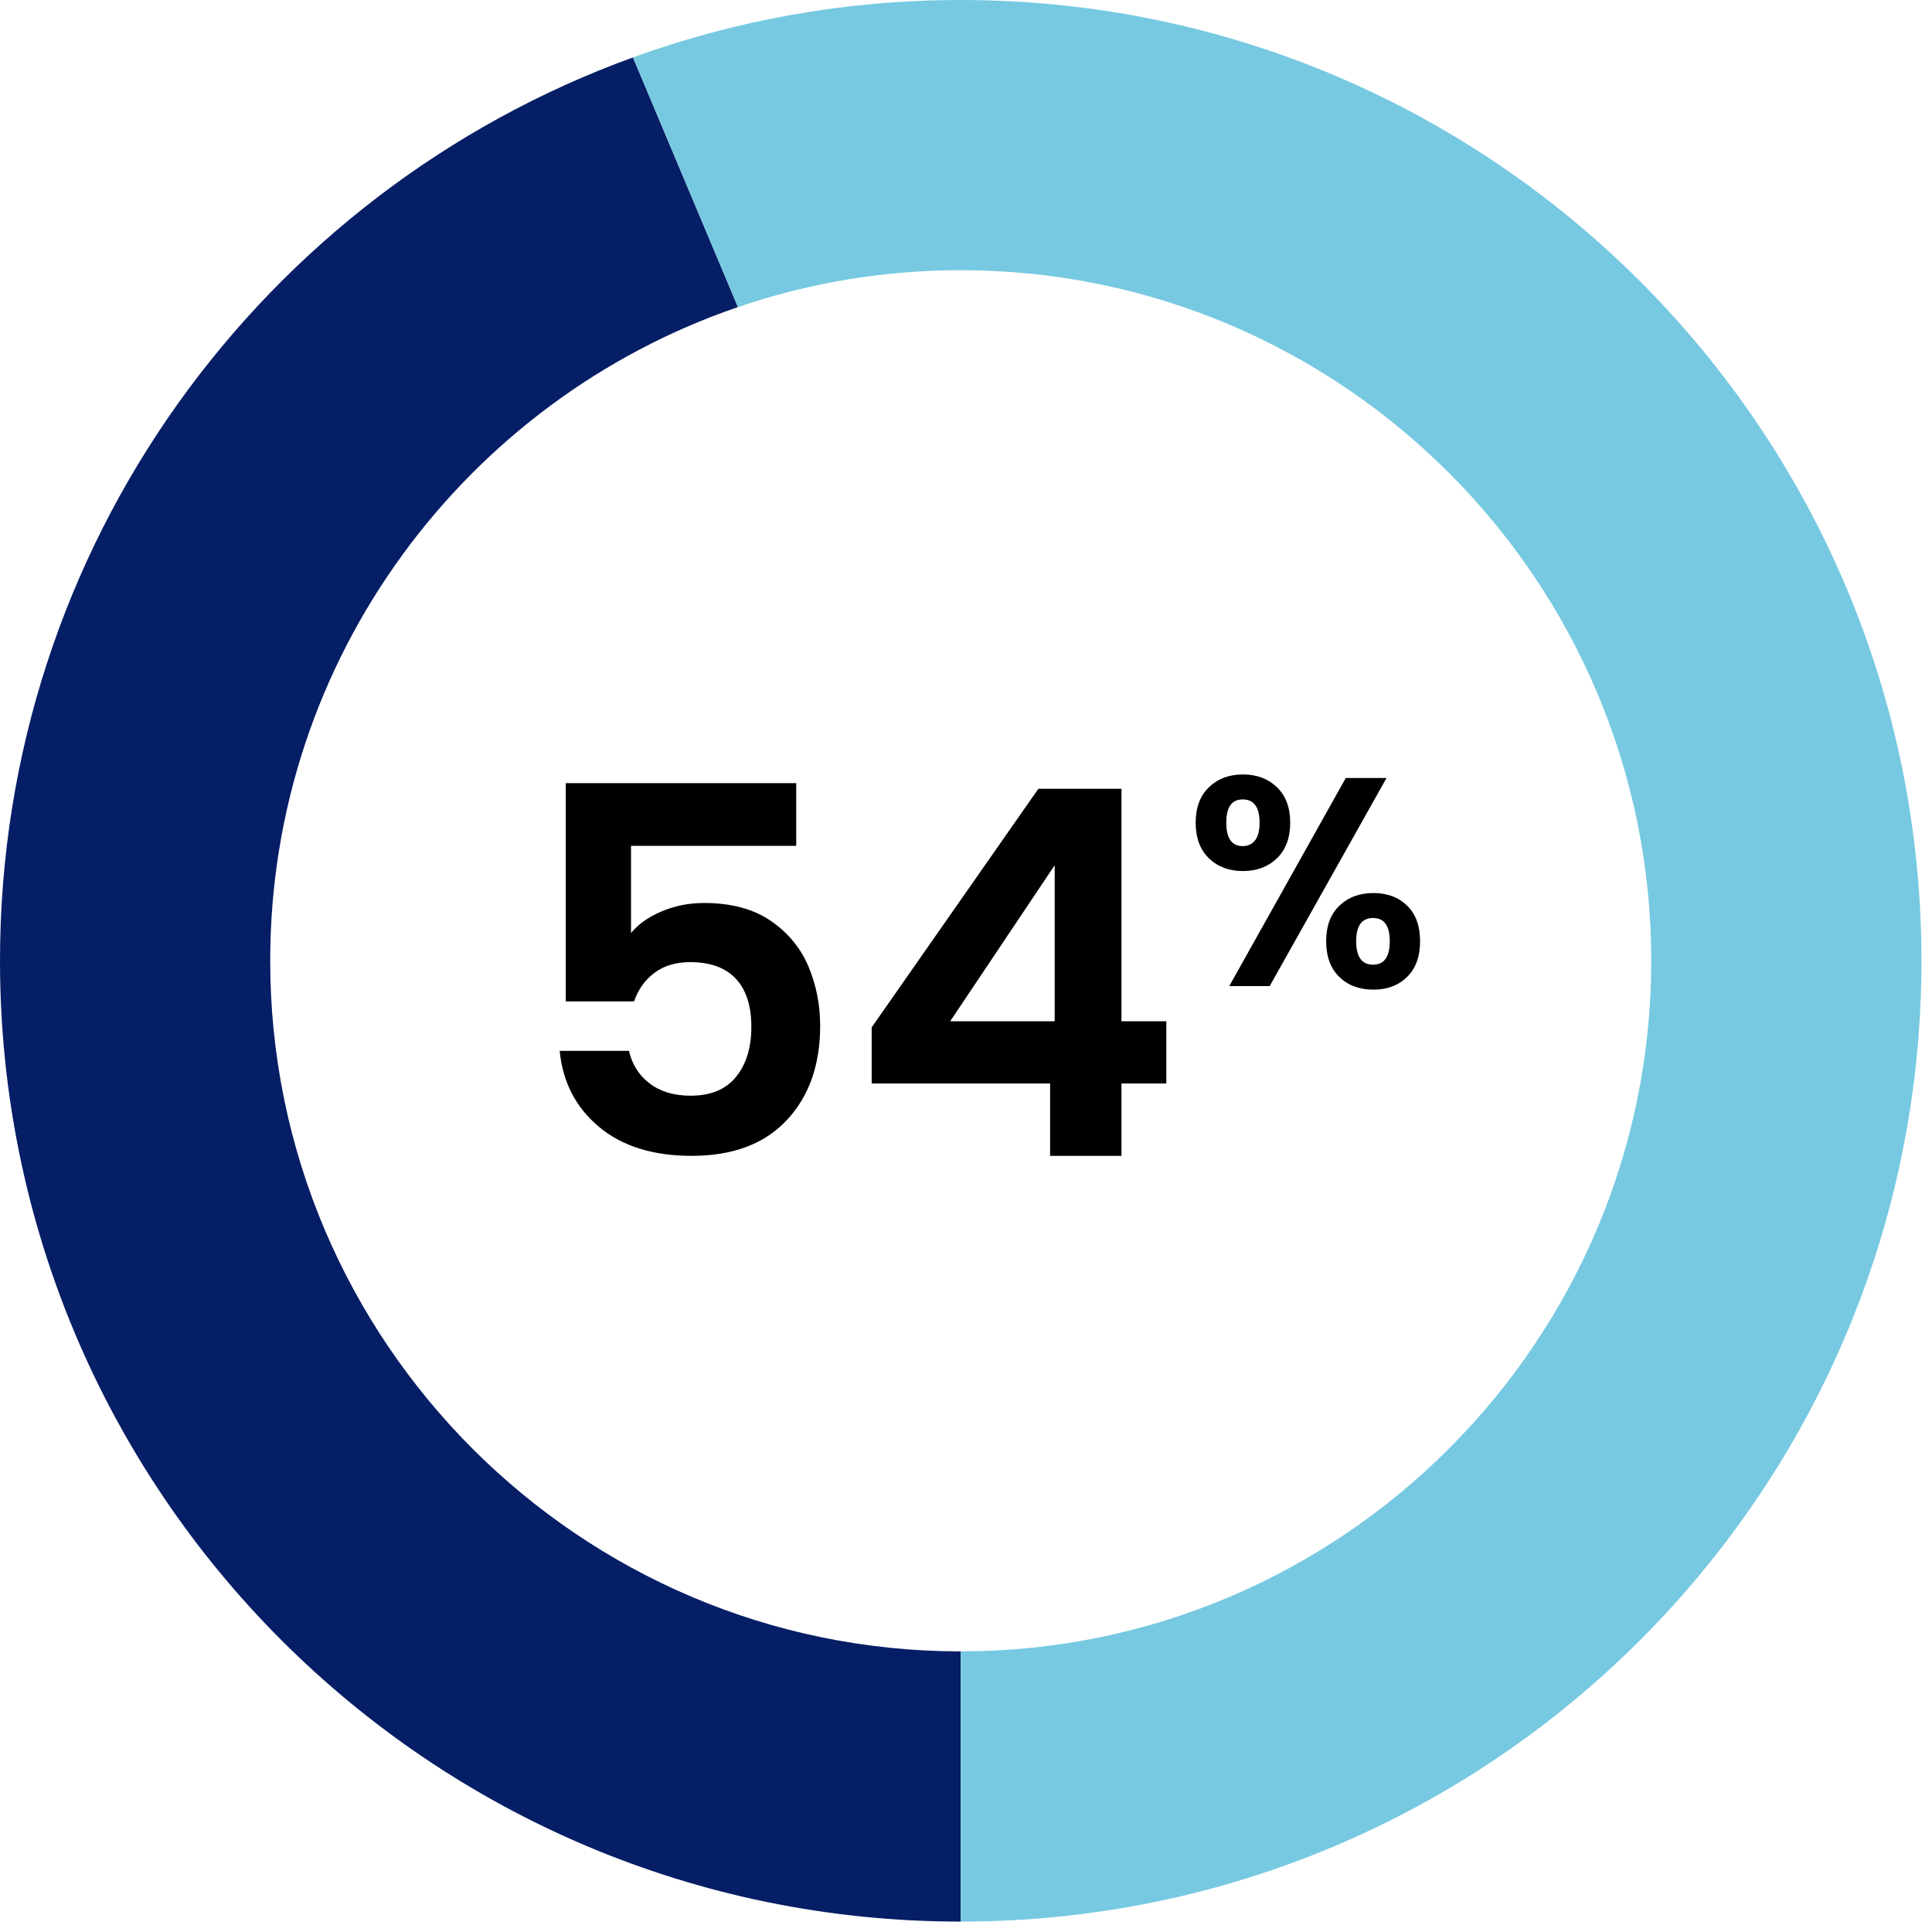
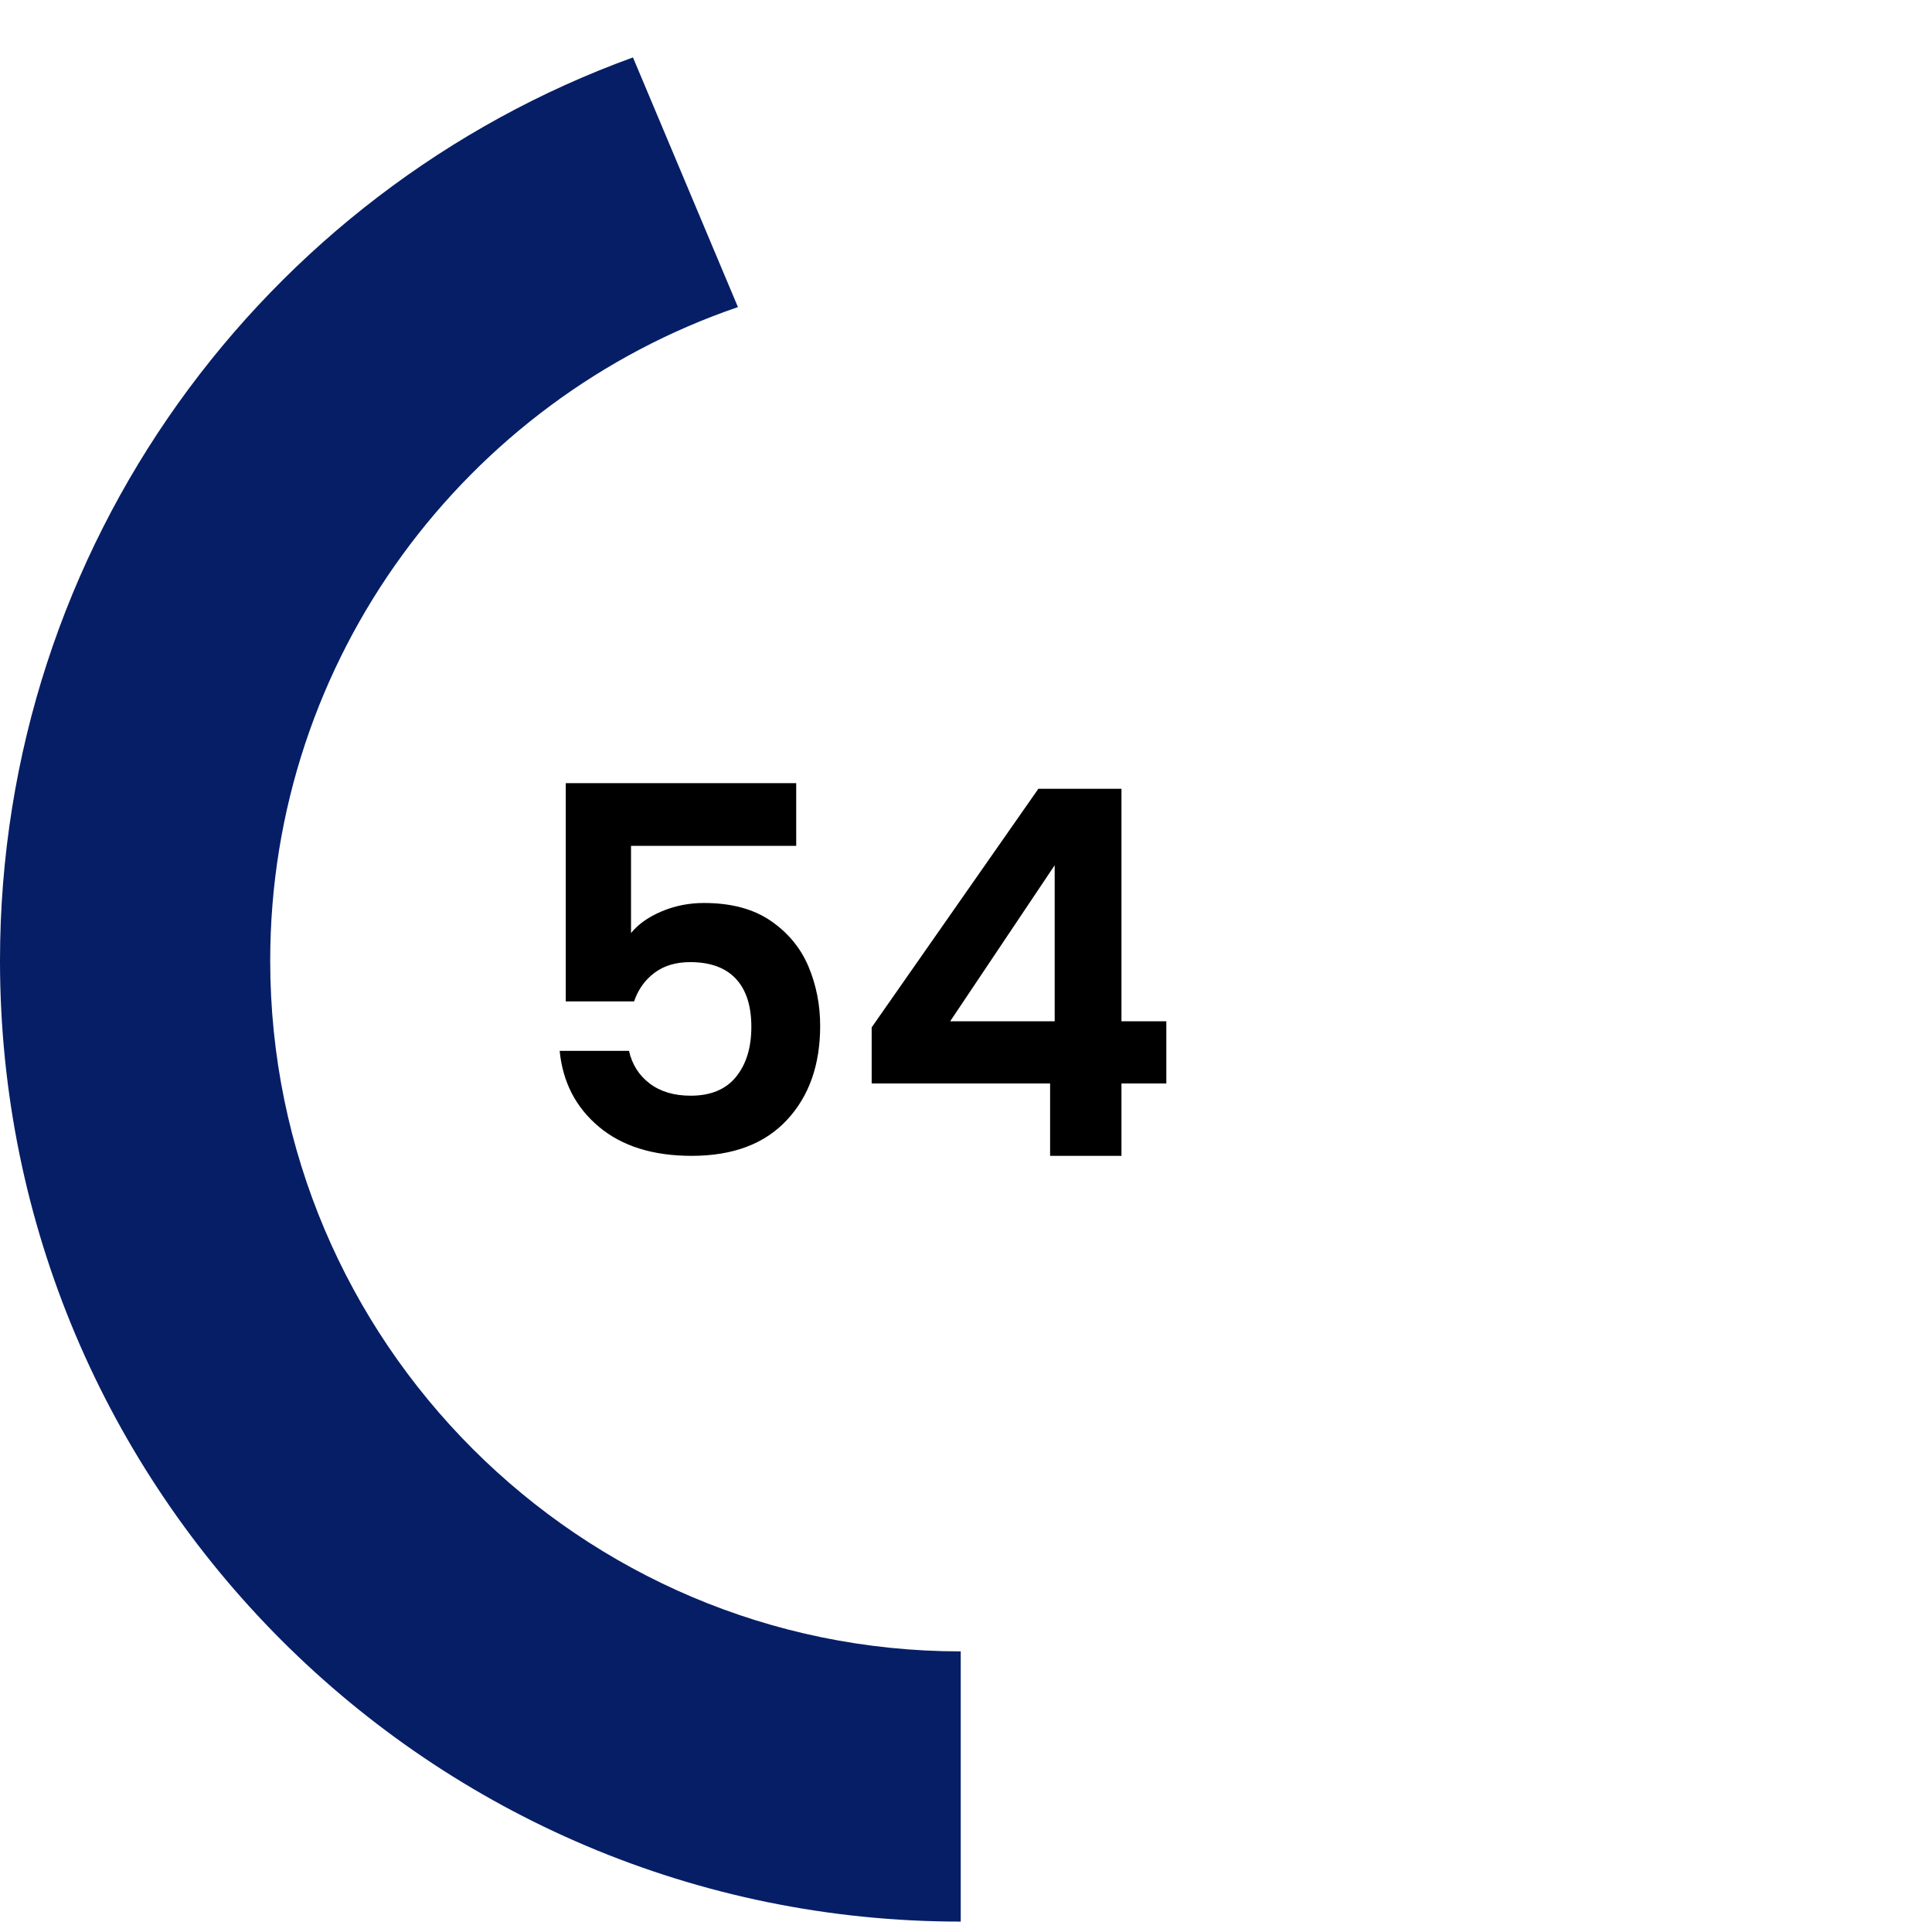
<svg xmlns="http://www.w3.org/2000/svg" width="143" height="143" viewBox="0 0 143 143" fill="none">
  <path d="M20 71.11C20 48.7 34.51 29.6 54.62 22.73L46.85 4.25C19.52 14.16 0 40.36 0 71.11C0 110.39 31.84 142.23 71.11 142.23V122.23C42.93 122.23 20 99.3 20 71.11Z" fill="#061E66" />
-   <path d="M71.109 0C62.59 0 54.42 1.5 46.85 4.25L54.62 22.73C59.8 20.96 65.34 20 71.11 20C99.29 20 122.22 42.93 122.22 71.11C122.22 99.29 99.29 122.23 71.11 122.23V142.23C110.39 142.23 142.22 110.39 142.22 71.11C142.22 31.83 110.39 0 71.109 0Z" fill="#77C9E1" />
  <path d="M58.933 62.609H46.706V69.062C47.235 68.408 47.99 67.873 48.971 67.458C49.952 67.043 50.995 66.836 52.102 66.836C54.115 66.836 55.763 67.276 57.046 68.156C58.329 69.037 59.259 70.163 59.838 71.533C60.416 72.906 60.706 74.37 60.706 75.93C60.706 78.823 59.882 81.15 58.234 82.91C56.587 84.672 54.24 85.552 51.197 85.552C48.329 85.552 46.04 84.835 44.33 83.402C42.618 81.967 41.65 80.094 41.424 77.779H46.556C46.782 78.785 47.291 79.59 48.084 80.194C48.876 80.797 49.889 81.1 51.121 81.1C52.605 81.1 53.725 80.634 54.48 79.703C55.234 78.773 55.612 77.54 55.612 76.005C55.612 74.445 55.228 73.257 54.461 72.44C53.693 71.622 52.568 71.213 51.084 71.213C50.027 71.213 49.146 71.477 48.442 72.005C47.738 72.533 47.235 73.239 46.933 74.118H41.876V57.968H58.932L58.933 62.609Z" fill="black" />
  <path d="M64.518 80.194V76.043L76.856 58.383H83.007V75.59H86.328V80.194H83.007V85.552H77.725V80.194L64.518 80.194ZM78.064 64.043L70.329 75.59H78.064V64.043Z" fill="black" />
-   <path d="M89.479 58.269C90.131 57.638 90.971 57.323 91.998 57.323C93.025 57.323 93.864 57.638 94.517 58.269C95.169 58.9 95.496 59.772 95.496 60.886C95.496 62.016 95.169 62.896 94.517 63.527C93.864 64.157 93.024 64.472 91.998 64.472C90.972 64.472 90.131 64.157 89.479 63.527C88.826 62.896 88.5 62.016 88.5 60.886C88.5 59.772 88.826 58.9 89.479 58.269ZM90.766 60.886C90.766 62.045 91.169 62.625 91.976 62.625C92.372 62.625 92.68 62.482 92.9 62.196C93.12 61.91 93.23 61.473 93.23 60.886C93.23 59.743 92.812 59.171 91.976 59.171C91.169 59.171 90.766 59.743 90.766 60.886ZM102.624 57.587L93.978 72.987H90.986L99.609 57.587H102.624ZM99.137 67.035C99.789 66.412 100.628 66.1 101.655 66.1C102.682 66.1 103.514 66.412 104.152 67.035C104.79 67.659 105.109 68.535 105.109 69.664C105.109 70.794 104.79 71.674 104.152 72.305C103.514 72.936 102.682 73.25 101.655 73.25C100.614 73.25 99.77 72.936 99.126 72.305C98.48 71.674 98.158 70.794 98.158 69.664C98.158 68.535 98.484 67.659 99.137 67.035ZM100.379 69.664C100.379 70.823 100.797 71.403 101.633 71.403C102.455 71.403 102.865 70.823 102.865 69.664C102.865 68.521 102.455 67.948 101.633 67.948C100.797 67.948 100.379 68.521 100.379 69.664Z" fill="black" />
</svg>